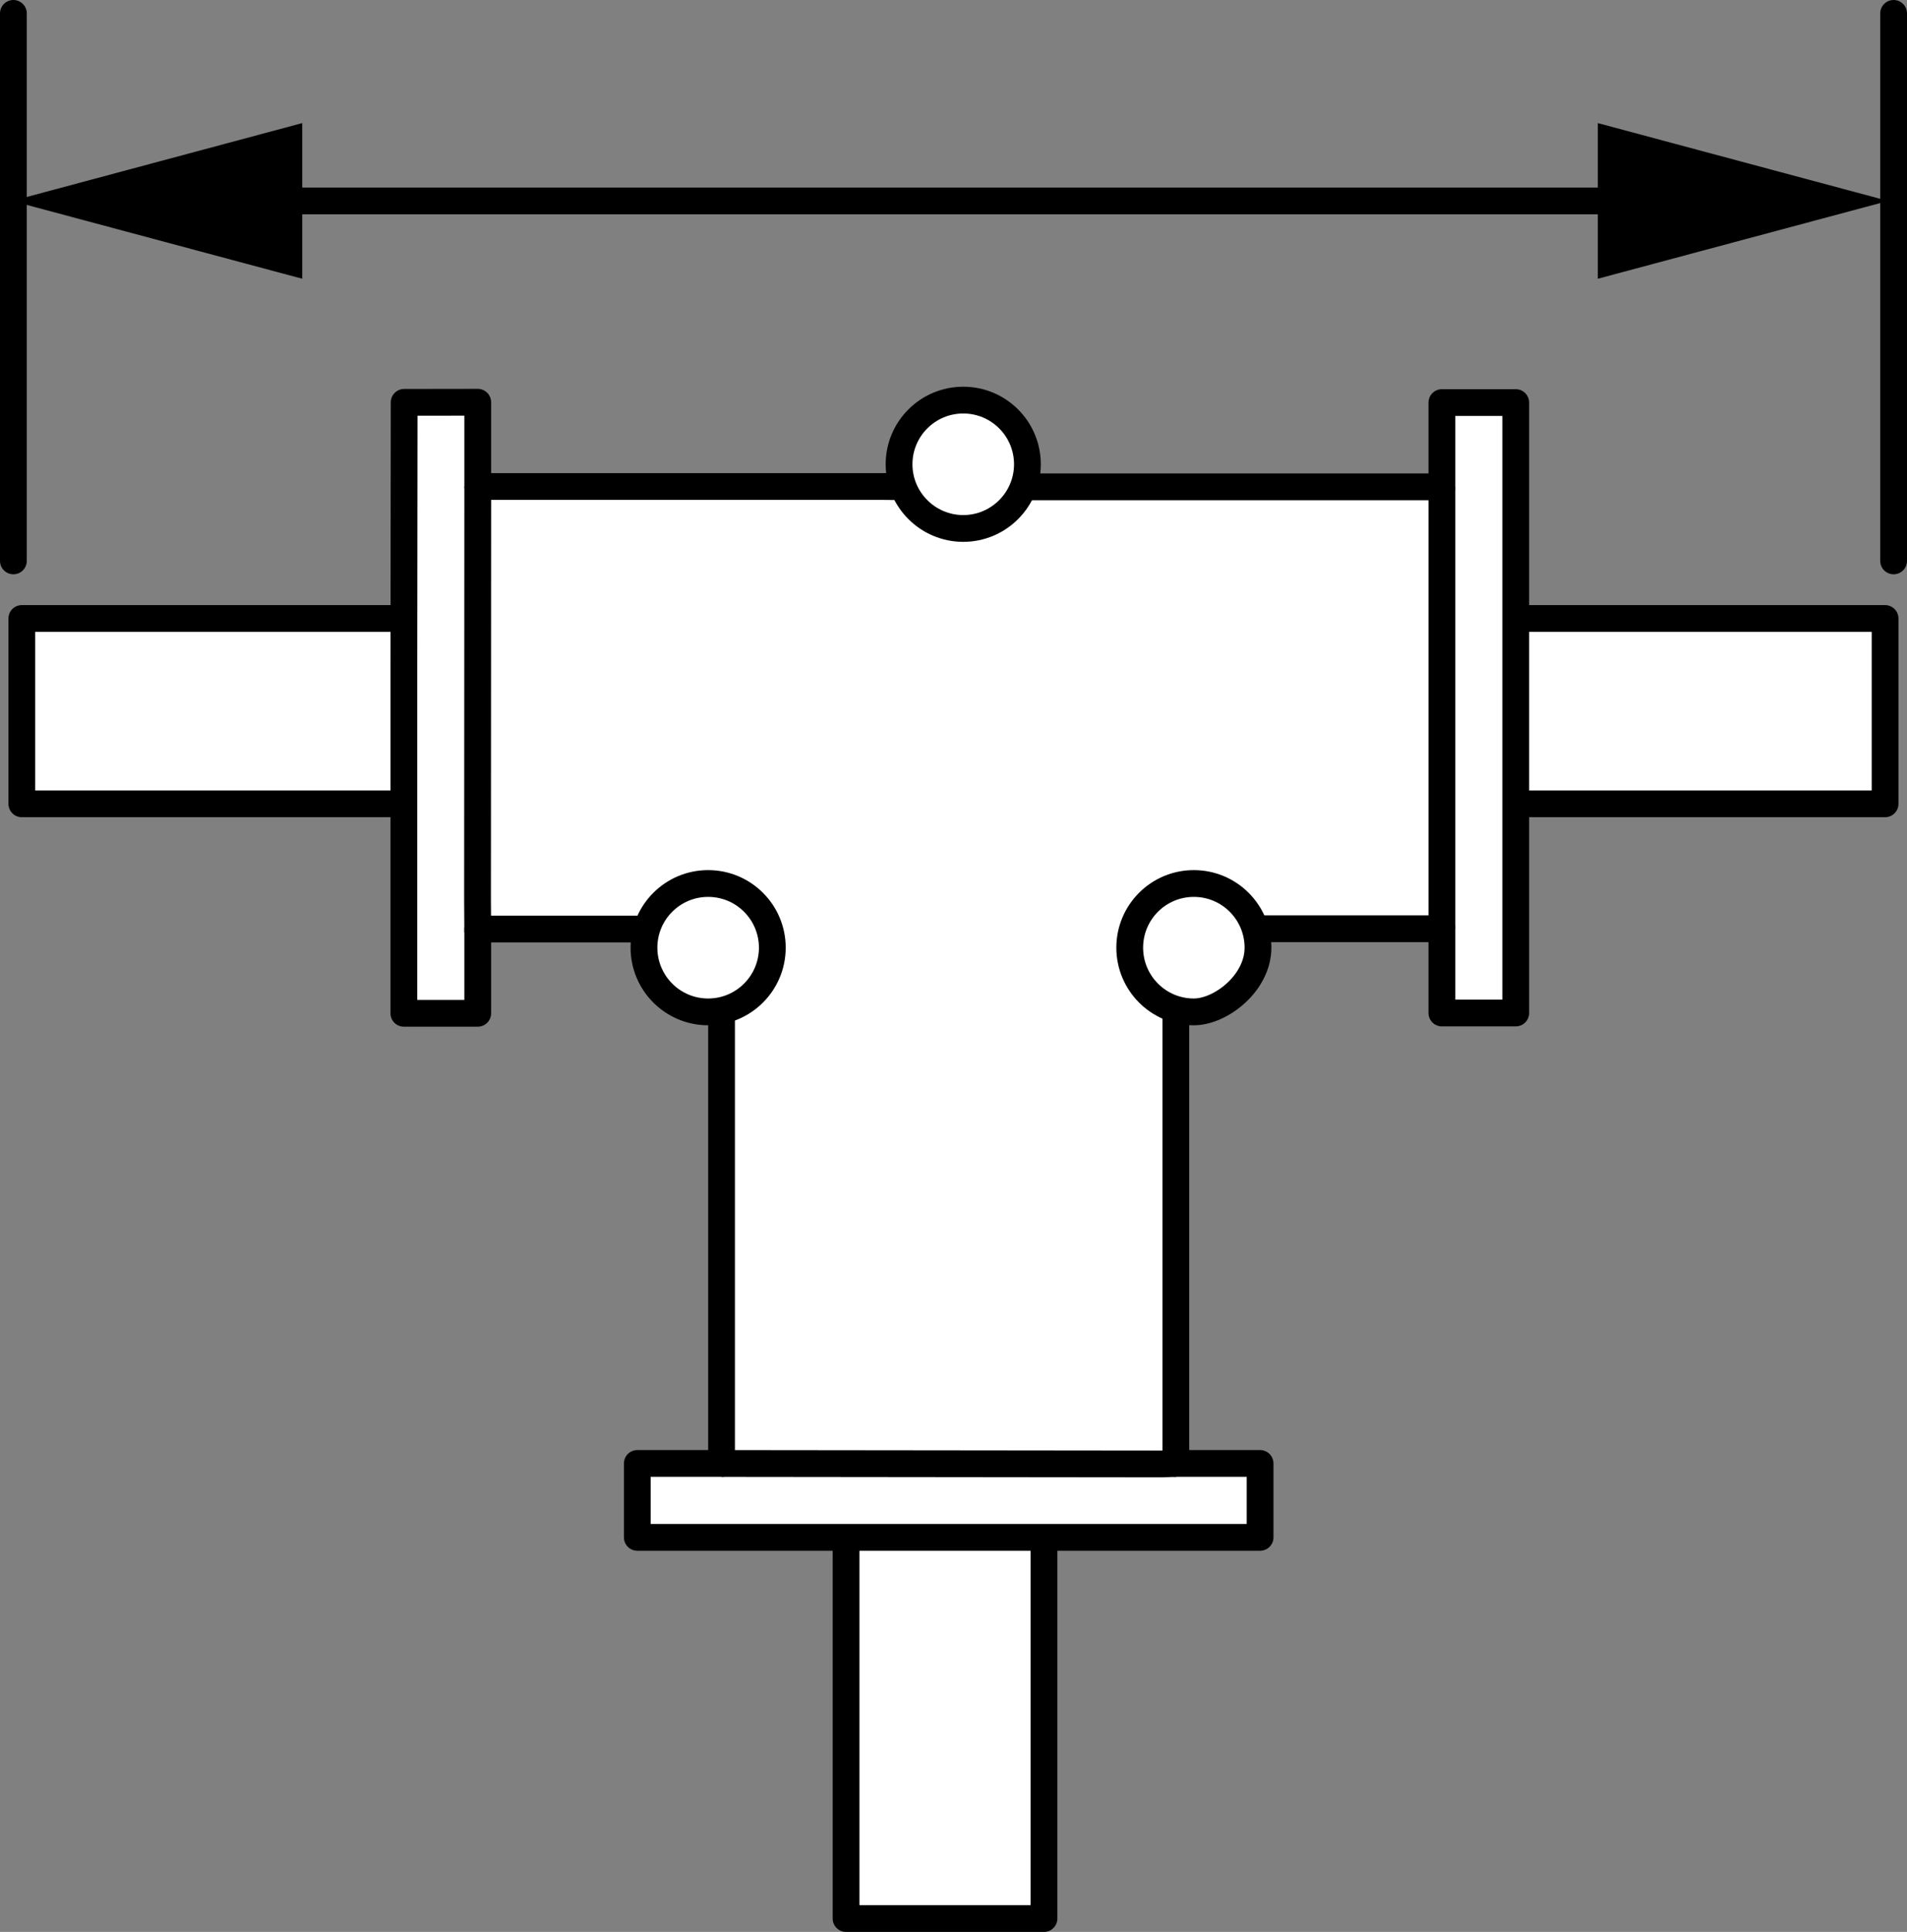
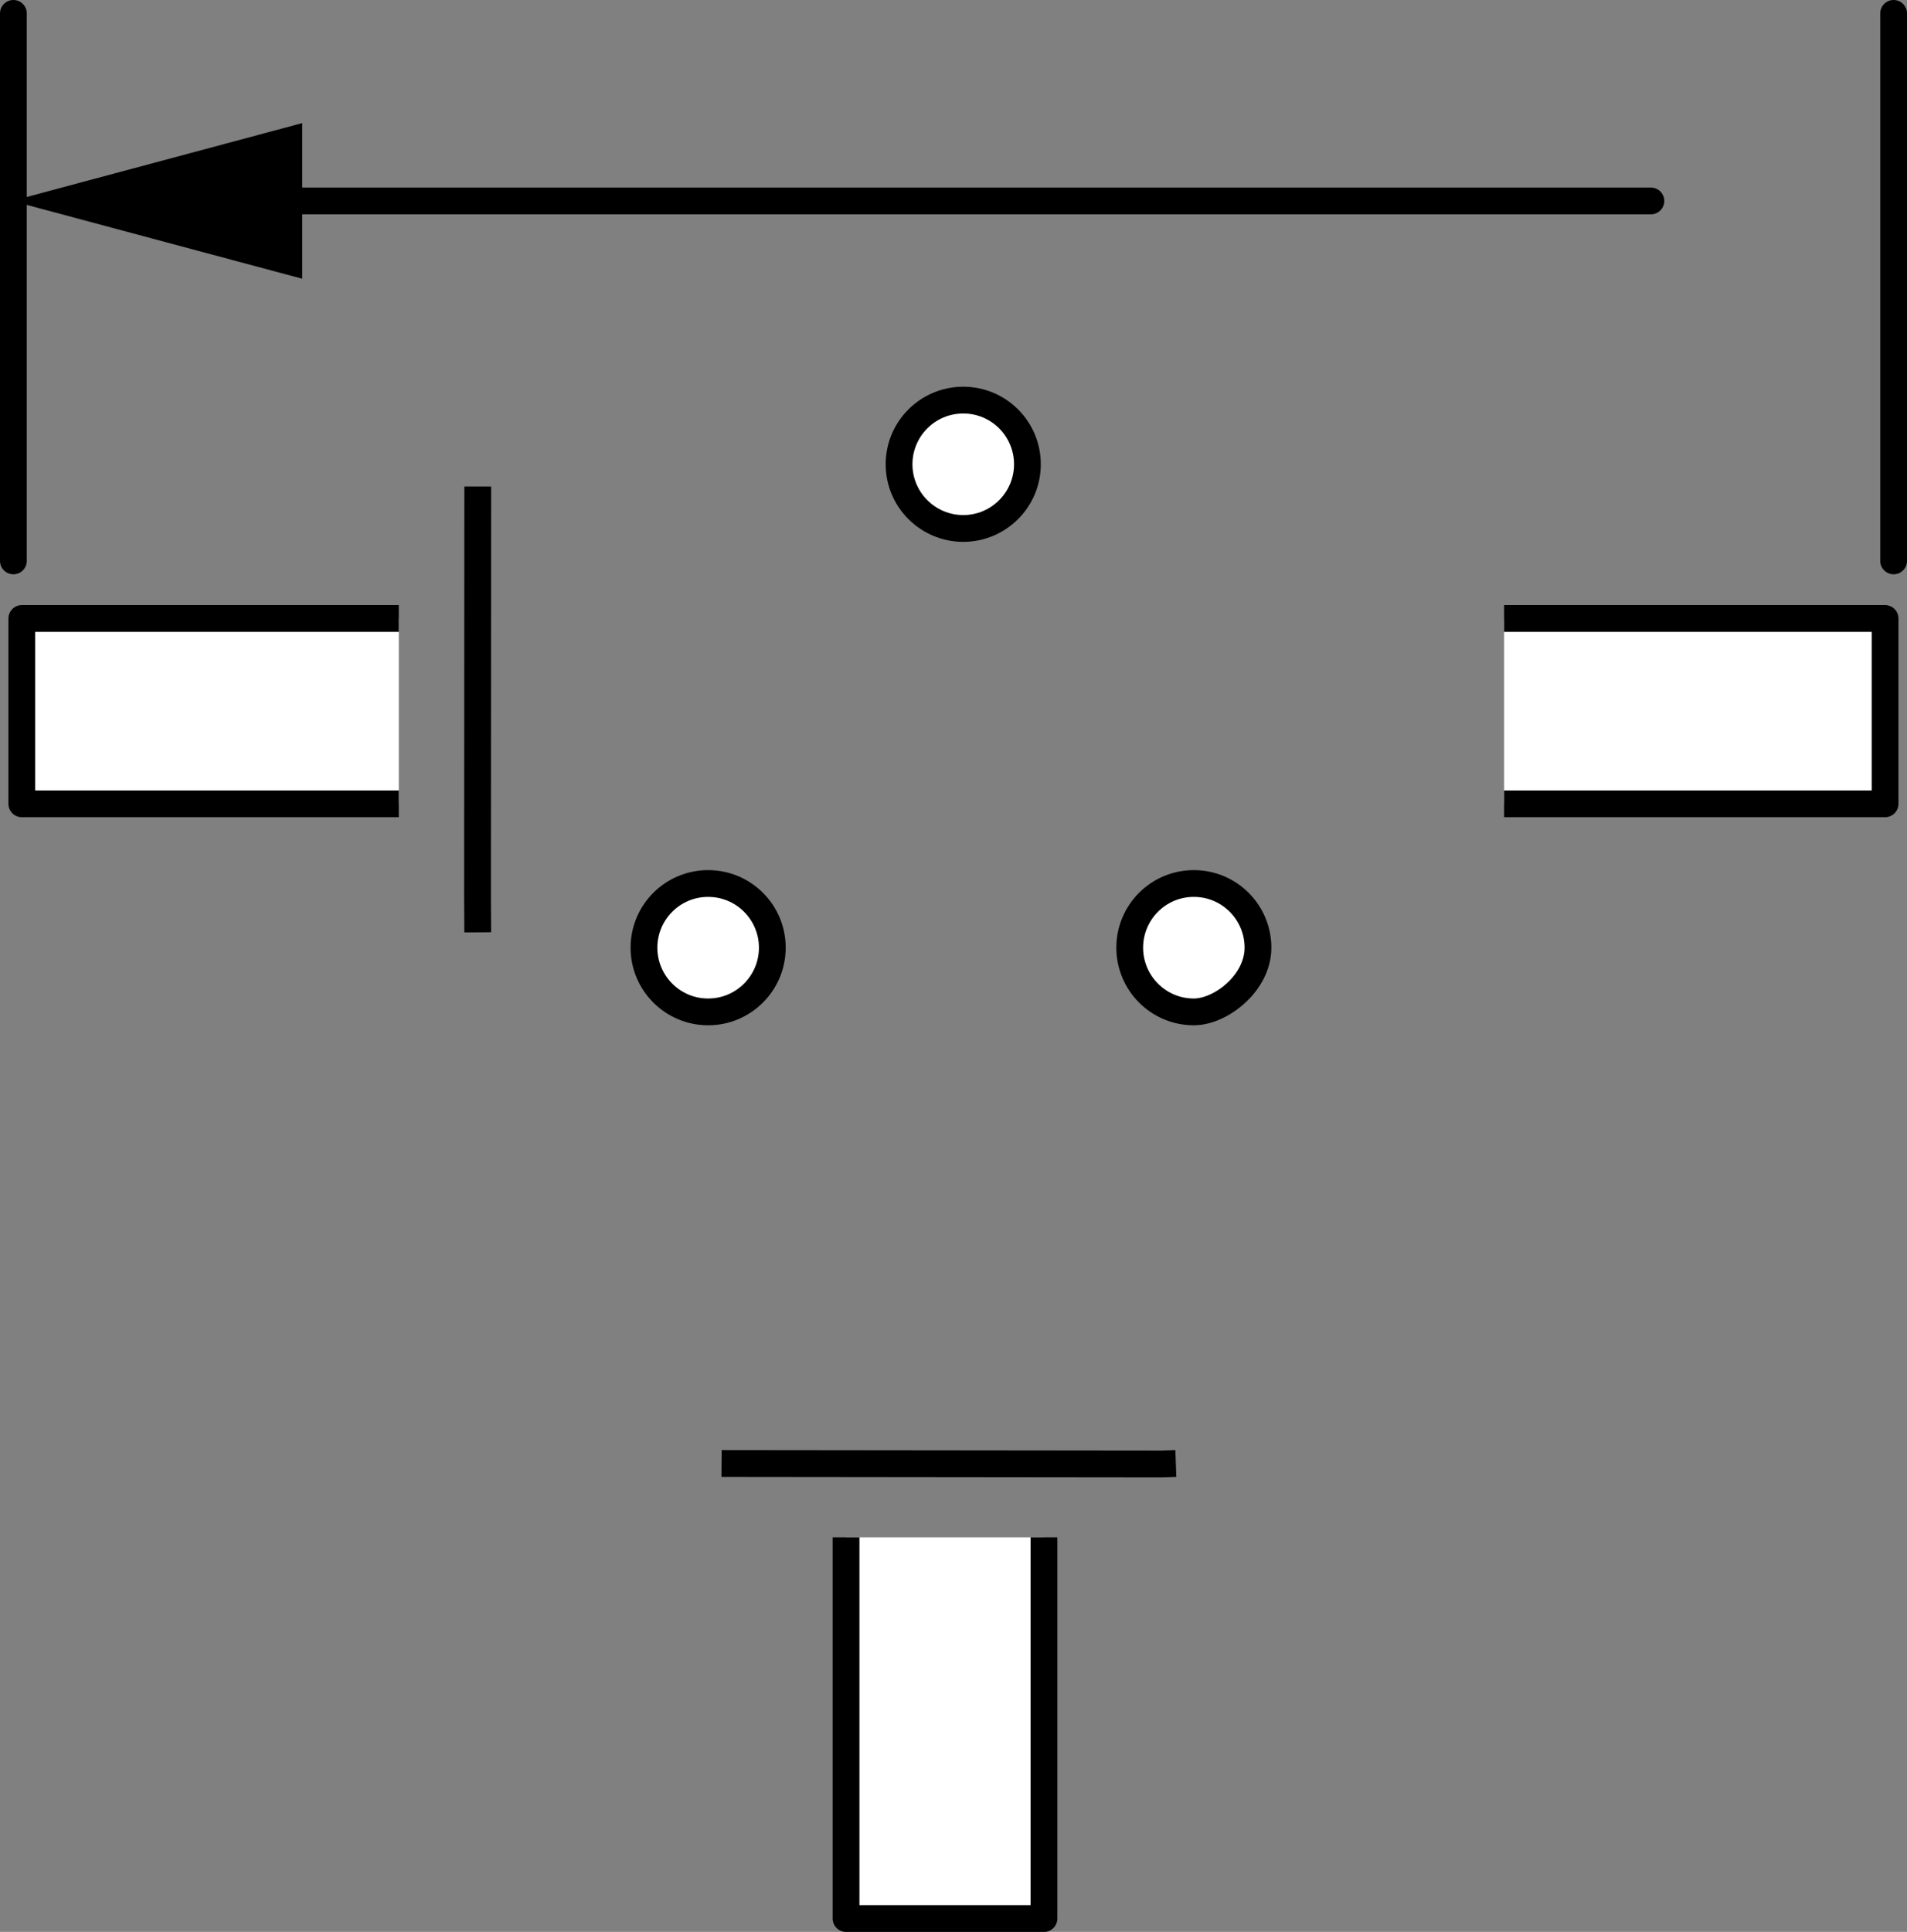
<svg xmlns="http://www.w3.org/2000/svg" version="1.1" id="image" x="0px" y="0px" width="56.979px" height="57.706px" viewBox="0 0 56.979 57.706" enable-background="new 0 0 56.979 57.706" xml:space="preserve">
  <rect x="0" y="0" width="56.979" height="57.706" fill="#808080" stroke="none" />
  <polyline fill="#FFFFFF" stroke="#000000" stroke-width="0.8" stroke-linejoin="round" stroke-miterlimit="1" points="  31.193,45.921 31.193,46.385 31.193,57.306 25.279,57.306 25.279,46.041 25.279,45.921 " />
  <polyline fill="#FFFFFF" stroke="#000000" stroke-width="0.8" stroke-linejoin="round" stroke-miterlimit="1" points="  11.915,24.01 0.652,24.01 0.652,18.474 11.915,18.474 " />
  <polyline fill="#FFFFFF" stroke="#000000" stroke-width="0.8" stroke-linejoin="round" stroke-miterlimit="1" points="  44.94,18.474 45.059,18.474 56.324,18.474 56.324,24.01 45.059,24.01 44.94,24.01 " />
-   <polyline fill="#FFFFFF" stroke="#000000" stroke-width="0.8" stroke-linejoin="round" stroke-miterlimit="1" points="  31.193,45.921 29.361,45.921 19.042,45.921 19.042,43.713 21.559,43.713 21.559,30.463 21.543,30.186 21.498,30.186   19.239,27.75 14.274,27.75 14.274,30.267 12.067,30.267 12.067,20.322 12.067,19.986 12.076,12.018 14.274,12.015   14.274,14.532 26.429,14.532 26.939,14.537 26.406,14.532 26.917,14.537 31.047,14.542 43.082,14.542 43.082,12.025   45.289,12.025 45.289,21.971 45.289,23.752 45.289,30.258 43.082,30.258 43.082,27.741 37.65,27.741 35.059,30.146   35.126,30.146 35.133,30.463 35.133,43.713 37.65,43.713 37.65,45.921 27.704,45.921 " />
  <path fill="#FFFFFF" stroke="#000000" stroke-width="0.8" stroke-linejoin="round" stroke-miterlimit="1" d="M33.755,28.307  c0-1.059,0.857-1.917,1.915-1.917c1.06,0,1.917,0.859,1.917,1.917c0,1.058-1.113,1.918-1.917,1.918  C34.612,30.225,33.755,29.365,33.755,28.307z" />
  <path fill="#FFFFFF" stroke="#000000" stroke-width="0.8" stroke-linejoin="round" stroke-miterlimit="1" d="M19.241,28.307  c0-1.059,0.859-1.917,1.917-1.917c1.06,0,1.918,0.859,1.918,1.917c0,1.058-0.858,1.918-1.918,1.918  C20.099,30.225,19.241,29.365,19.241,28.307z" />
  <path fill="#FFFFFF" stroke="#000000" stroke-width="0.8" stroke-linejoin="round" stroke-miterlimit="1" d="M26.863,13.868  c0-1.06,0.86-1.917,1.918-1.917c1.058,0,1.917,0.857,1.917,1.917c0,1.058-0.86,1.917-1.917,1.917  C27.723,15.784,26.863,14.926,26.863,13.868z" />
-   <polyline fill="#FFFFFF" stroke="#000000" stroke-width="0.8" stroke-linejoin="round" stroke-miterlimit="1" points="  43.082,14.542 43.082,15.041 43.082,15.571 43.082,27.256 43.082,27.741 " />
  <polyline fill="none" stroke="#000000" stroke-width="0.8" stroke-linejoin="round" stroke-miterlimit="1" points="21.559,43.713   21.706,43.714 34.71,43.728 35.133,43.713 " />
  <polyline fill="none" stroke="#000000" stroke-width="0.8" stroke-linejoin="round" stroke-miterlimit="1" points="14.274,27.849   14.268,26.865 14.274,14.985 14.274,14.532 " />
  <line fill="none" stroke="#000000" stroke-width="0.8" stroke-linecap="round" stroke-linejoin="round" stroke-miterlimit="1" x1="56.579" y1="0.4" x2="56.579" y2="16.754" />
  <line fill="none" stroke="#000000" stroke-width="0.8" stroke-linecap="round" stroke-linejoin="round" stroke-miterlimit="1" x1="0.4" y1="0.4" x2="0.4" y2="16.754" />
  <g>
    <g>
      <line fill="none" stroke="#000000" stroke-width="0.8" stroke-linecap="round" stroke-linejoin="round" x1="7.445" y1="6.002" x2="49.327" y2="6.002" />
      <g>
        <polygon points="9.03,8.326 0.357,6.002 9.03,3.677    " />
      </g>
      <g>
-         <polygon points="47.741,8.326 56.414,6.002 47.741,3.677    " />
-       </g>
+         </g>
    </g>
  </g>
</svg>